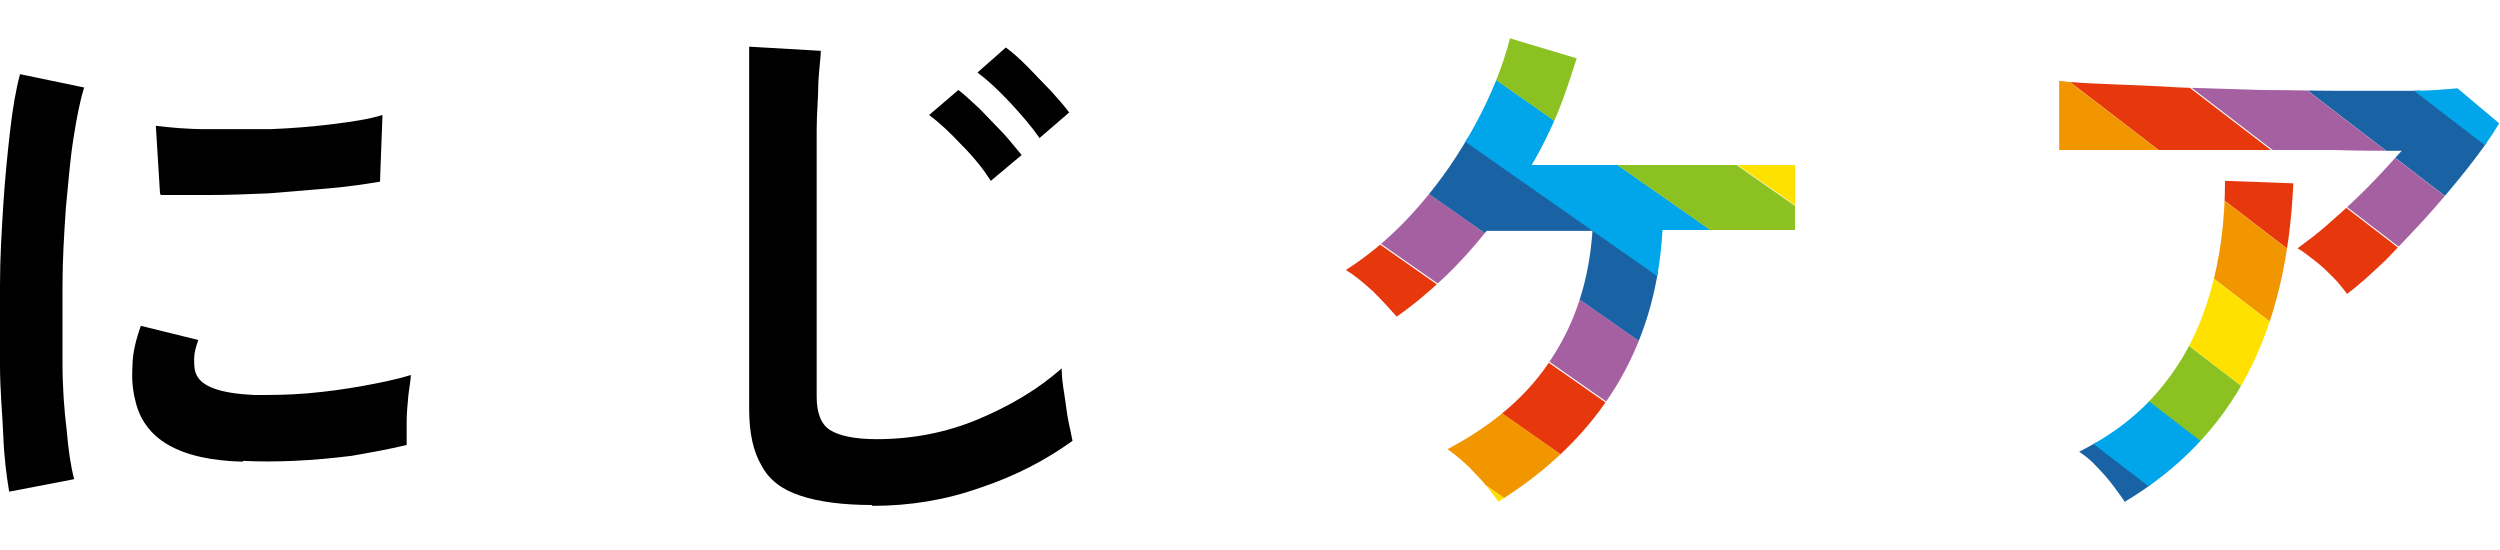
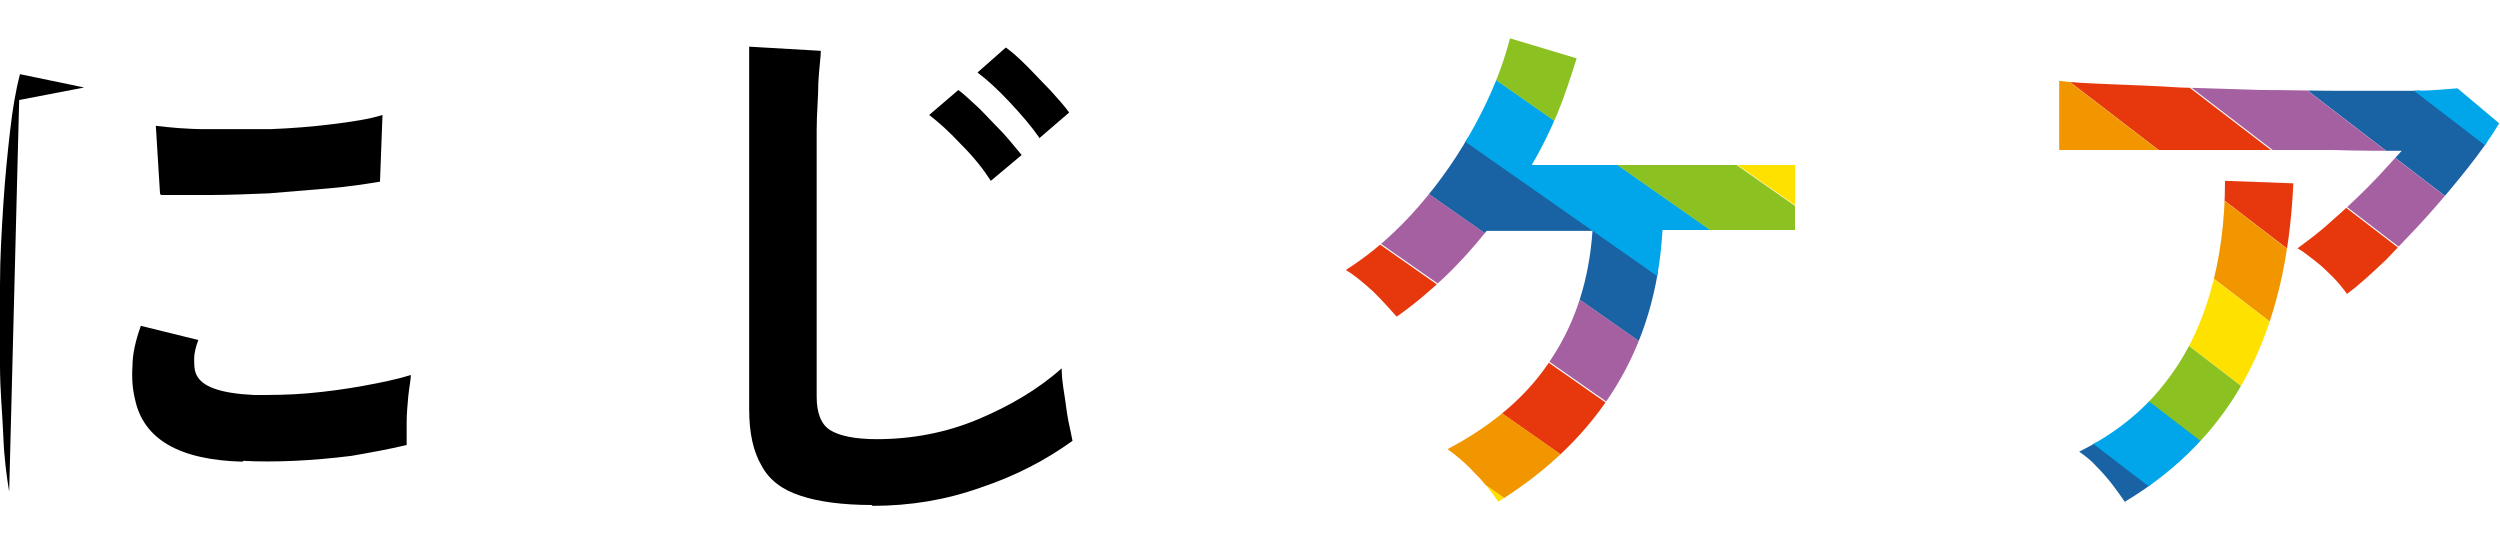
<svg xmlns="http://www.w3.org/2000/svg" id="_レイヤー_1" data-name="レイヤー 1" version="1.1" viewBox="0 0 300 66">
  <defs>
    <style>
      .cls-1 {
        fill: #1963a5;
      }

      .cls-1, .cls-2, .cls-3, .cls-4, .cls-5, .cls-6, .cls-7, .cls-8, .cls-9 {
        stroke-width: 0px;
      }

      .cls-2 {
        fill: #000;
      }

      .cls-3 {
        fill: #ffe100;
      }

      .cls-4 {
        fill: #f29600;
      }

      .cls-5 {
        fill: none;
      }

      .cls-10 {
        clip-path: url(#clippath-1);
      }

      .cls-6 {
        fill: #8bc120;
      }

      .cls-7 {
        fill: #a560a2;
      }

      .cls-11 {
        clip-path: url(#clippath);
      }

      .cls-8 {
        fill: #00a6e9;
      }

      .cls-9 {
        fill: #e7380d;
      }
    </style>
    <clipPath id="clippath">
      <path class="cls-5" d="M179.8,60.2c-.7-1-1.6-2.2-2.8-3.4-1.2-1.3-2.3-2.2-3.3-2.9,5.5-2.9,9.7-6.5,12.5-10.9,2.9-4.4,4.5-9.5,4.9-15.3h-12.7c-1.6,2-3.3,3.9-5.1,5.6-1.8,1.7-3.7,3.3-5.7,4.7-.7-.8-1.6-1.8-2.8-3-1.2-1.1-2.3-2-3.3-2.6,3.3-2.1,6.2-4.7,8.8-7.7,2.6-3,4.8-6.2,6.7-9.7,1.9-3.5,3.3-6.9,4.2-10.4l8,2.4c-.7,2.2-1.4,4.4-2.3,6.6-.9,2.1-1.9,4.2-3.1,6.2h31.6s0,7.8,0,7.8h-15.9c-.4,7.2-2.3,13.4-5.6,18.8-3.3,5.4-8,10-14.1,13.8Z" />
    </clipPath>
    <clipPath id="clippath-1">
      <path class="cls-5" d="M281.6,35.2c-.4-.5-.9-1.2-1.6-1.9-.7-.7-1.4-1.4-2.2-2-.8-.6-1.5-1.2-2.1-1.5,1.2-.9,2.6-1.9,4-3.2,1.5-1.3,2.9-2.6,4.4-4.1,1.5-1.5,2.8-3,4.1-4.4-2.4,0-5.2,0-8.3-.1-3.1,0-6.4,0-9.7,0-3.3,0-6.5,0-9.6,0-3.1,0-5.8,0-8.2,0-2.4,0-4.1,0-5.3,0v-8.3c1.5.2,3.5.3,6,.4,2.5.1,5.4.2,8.5.4,3.1.1,6.4.2,9.7.3,3.3,0,6.6.1,9.7.1,3.1,0,5.9,0,8.3,0,2.4,0,4.3-.2,5.6-.3l5,4.2c-1,1.7-2.3,3.5-3.8,5.4-1.5,1.9-3.1,3.8-4.8,5.7-1.7,1.9-3.4,3.6-5,5.3-1.7,1.6-3.2,3-4.7,4.1ZM255.1,60.4c-.4-.6-.9-1.3-1.5-2.1-.6-.8-1.3-1.6-2-2.3-.7-.8-1.4-1.3-2.1-1.8,4.2-2.1,7.6-4.8,10.1-8,2.6-3.2,4.4-6.9,5.6-11,1.2-4.1,1.8-8.6,1.8-13.5l8.2.3c-.4,9-2.2,16.6-5.5,22.9-3.3,6.3-8.2,11.4-14.7,15.3Z" />
    </clipPath>
  </defs>
-   <path class="cls-2" d="M1.1,59c-.3-1.8-.6-4-.7-6.6S0,46.9,0,43.8c0-3.1,0-6.3,0-9.6,0-3.3.2-6.5.4-9.7.2-3.1.5-6.1.8-8.7.3-2.7.7-5,1.2-6.9l7.7,1.6c-.5,1.6-.9,3.6-1.3,6.2-.4,2.5-.6,5.3-.9,8.3-.2,3-.4,6.1-.4,9.3,0,3.2,0,6.2,0,9.2,0,3,.2,5.7.5,8.1.2,2.4.5,4.4.9,5.9l-7.8,1.5ZM29.1,55.4c-7.6-.2-11.9-2.7-12.9-7.5-.3-1.2-.4-2.5-.3-4,0-1.5.4-3.1,1-4.8l6.9,1.7c-.3.8-.5,1.6-.5,2.2,0,.7,0,1.3.2,1.8.6,1.6,2.9,2.4,7,2.6,2,0,4.1,0,6.4-.2,2.3-.2,4.5-.5,6.7-.9,2.2-.4,4.1-.8,5.7-1.3,0,.6-.2,1.5-.3,2.5-.1,1.1-.2,2.1-.2,3.2,0,1.1,0,2,0,2.7-2.1.5-4.3.9-6.6,1.3-2.4.3-4.7.5-6.9.6-2.3.1-4.3.1-6.1,0ZM19.2,23.2l-.5-8.1c1.7.2,3.7.4,6.1.4,2.4,0,4.9,0,7.6,0,2.6-.1,5.1-.3,7.5-.6,2.4-.3,4.4-.6,6-1.1l-.3,8c-1.8.3-3.8.6-6.1.8-2.3.2-4.7.4-7.2.6-2.5.1-4.9.2-7.1.2-2.3,0-4.2,0-5.9,0Z" />
+   <path class="cls-2" d="M1.1,59c-.3-1.8-.6-4-.7-6.6S0,46.9,0,43.8c0-3.1,0-6.3,0-9.6,0-3.3.2-6.5.4-9.7.2-3.1.5-6.1.8-8.7.3-2.7.7-5,1.2-6.9l7.7,1.6l-7.8,1.5ZM29.1,55.4c-7.6-.2-11.9-2.7-12.9-7.5-.3-1.2-.4-2.5-.3-4,0-1.5.4-3.1,1-4.8l6.9,1.7c-.3.8-.5,1.6-.5,2.2,0,.7,0,1.3.2,1.8.6,1.6,2.9,2.4,7,2.6,2,0,4.1,0,6.4-.2,2.3-.2,4.5-.5,6.7-.9,2.2-.4,4.1-.8,5.7-1.3,0,.6-.2,1.5-.3,2.5-.1,1.1-.2,2.1-.2,3.2,0,1.1,0,2,0,2.7-2.1.5-4.3.9-6.6,1.3-2.4.3-4.7.5-6.9.6-2.3.1-4.3.1-6.1,0ZM19.2,23.2l-.5-8.1c1.7.2,3.7.4,6.1.4,2.4,0,4.9,0,7.6,0,2.6-.1,5.1-.3,7.5-.6,2.4-.3,4.4-.6,6-1.1l-.3,8c-1.8.3-3.8.6-6.1.8-2.3.2-4.7.4-7.2.6-2.5.1-4.9.2-7.1.2-2.3,0-4.2,0-5.9,0Z" />
  <path class="cls-2" d="M104.6,60.6c-3.5,0-6.4-.4-8.5-1.1-2.2-.7-3.8-1.9-4.7-3.6-1-1.7-1.5-3.9-1.5-6.8V5.6s8.6.5,8.6.5c0,.7-.2,2-.3,3.8,0,1.8-.2,3.6-.2,5.7,0,1.6,0,3.4,0,5.3,0,1.9,0,4.1,0,6.4v20.3c0,1.9.5,3.3,1.6,4,1.1.7,3,1.1,5.6,1.1,4.3,0,8.4-.8,12.2-2.4,3.8-1.6,7.2-3.6,10-6.1,0,.8.1,1.8.3,3,.2,1.2.3,2.3.5,3.3.2,1,.4,1.8.5,2.4-3.2,2.3-6.8,4.2-11,5.6-4.2,1.5-8.5,2.2-13,2.2ZM118.9,21.7c-.9-1.4-2-2.8-3.5-4.3-1.4-1.5-2.7-2.7-3.9-3.6l3.5-3c.7.5,1.5,1.3,2.5,2.2,1,1,1.9,2,2.9,3,.9,1,1.6,1.9,2.2,2.6l-3.7,3.1ZM124.7,16.5c-.9-1.3-2.1-2.7-3.5-4.2-1.4-1.5-2.7-2.7-3.9-3.6l3.4-3c.7.5,1.5,1.2,2.5,2.2,1,1,1.9,2,2.9,3,.9,1,1.7,1.9,2.2,2.6l-3.6,3.1Z" />
  <g class="cls-11">
    <g>
-       <rect class="cls-1" x="131.2" y="-136.4" width="8.2" height="398.1" transform="translate(6.3 137.5) rotate(-55)" />
      <rect class="cls-8" x="135.7" y="-142.7" width="8.2" height="398.1" transform="translate(13.4 138.5) rotate(-55)" />
      <rect class="cls-7" x="126.5" y="-129.7" width="8.2" height="398.1" transform="translate(-1.2 136.5) rotate(-55)" />
      <rect class="cls-9" x="154.5" y="-169.5" width="8.2" height="398.1" transform="translate(43.4 142.4) rotate(-55)" />
      <rect class="cls-4" x="149.8" y="-162.8" width="8.2" height="398.1" transform="translate(35.9 141.4) rotate(-55)" />
      <rect class="cls-3" x="145.1" y="-156.1" width="8.2" height="398.1" transform="translate(28.4 140.4) rotate(-55)" />
      <rect class="cls-6" x="140.4" y="-149.4" width="8.2" height="398.1" transform="translate(20.9 139.4) rotate(-55)" />
    </g>
    <g>
      <rect class="cls-1" x="164" y="-183.1" width="8.2" height="398.1" transform="translate(58.5 144.4) rotate(-55)" />
      <rect class="cls-8" x="168.4" y="-189.4" width="8.2" height="398.1" transform="translate(65.6 145.4) rotate(-55)" />
      <rect class="cls-7" x="159.3" y="-176.4" width="8.2" height="398.1" transform="translate(51 143.4) rotate(-55)" />
      <rect class="cls-9" x="187.2" y="-216.2" width="8.2" height="398.1" transform="translate(95.6 149.3) rotate(-55)" />
      <rect class="cls-4" x="182.5" y="-209.5" width="8.2" height="398.1" transform="translate(88.1 148.3) rotate(-55)" />
      <rect class="cls-3" x="177.8" y="-202.8" width="8.2" height="398.1" transform="translate(80.6 147.3) rotate(-55)" />
      <rect class="cls-6" x="173.1" y="-196.1" width="8.2" height="398.1" transform="translate(73.1 146.4) rotate(-55)" />
    </g>
  </g>
  <g class="cls-10">
    <g>
      <rect class="cls-1" x="309.7" y="-93.2" width="8.2" height="398.1" transform="translate(38.9 290.6) rotate(-52.5)" />
      <rect class="cls-8" x="314.5" y="-99.4" width="8.2" height="398.1" transform="translate(45.7 292) rotate(-52.5)" />
      <rect class="cls-7" x="304.8" y="-86.7" width="8.2" height="398.1" transform="translate(31.8 289.2) rotate(-52.5)" />
      <rect class="cls-9" x="334.4" y="-125.3" width="8.2" height="398.1" transform="translate(74.1 297.6) rotate(-52.5)" />
      <rect class="cls-4" x="329.4" y="-118.8" width="8.2" height="398.1" transform="translate(67 296.2) rotate(-52.5)" />
      <rect class="cls-3" x="324.4" y="-112.3" width="8.2" height="398.1" transform="translate(59.9 294.8) rotate(-52.5)" />
      <rect class="cls-6" x="319.4" y="-105.8" width="8.2" height="398.1" transform="translate(52.8 293.4) rotate(-52.5)" />
    </g>
    <g>
      <rect class="cls-1" x="344.4" y="-138.4" width="8.2" height="398.1" transform="translate(88.5 300.4) rotate(-52.5)" />
      <rect class="cls-8" x="349.1" y="-144.6" width="8.2" height="398.1" transform="translate(95.2 301.7) rotate(-52.5)" />
      <rect class="cls-7" x="339.4" y="-131.9" width="8.2" height="398.1" transform="translate(81.4 299) rotate(-52.5)" />
      <rect class="cls-9" x="369" y="-170.6" width="8.2" height="398.1" transform="translate(123.6 307.4) rotate(-52.5)" />
      <rect class="cls-4" x="364" y="-164.1" width="8.2" height="398.1" transform="translate(116.5 305.9) rotate(-52.5)" />
      <rect class="cls-3" x="359.1" y="-157.6" width="8.2" height="398.1" transform="translate(109.4 304.5) rotate(-52.5)" />
      <rect class="cls-6" x="354.1" y="-151.1" width="8.2" height="398.1" transform="translate(102.3 303.1) rotate(-52.5)" />
    </g>
  </g>
</svg>